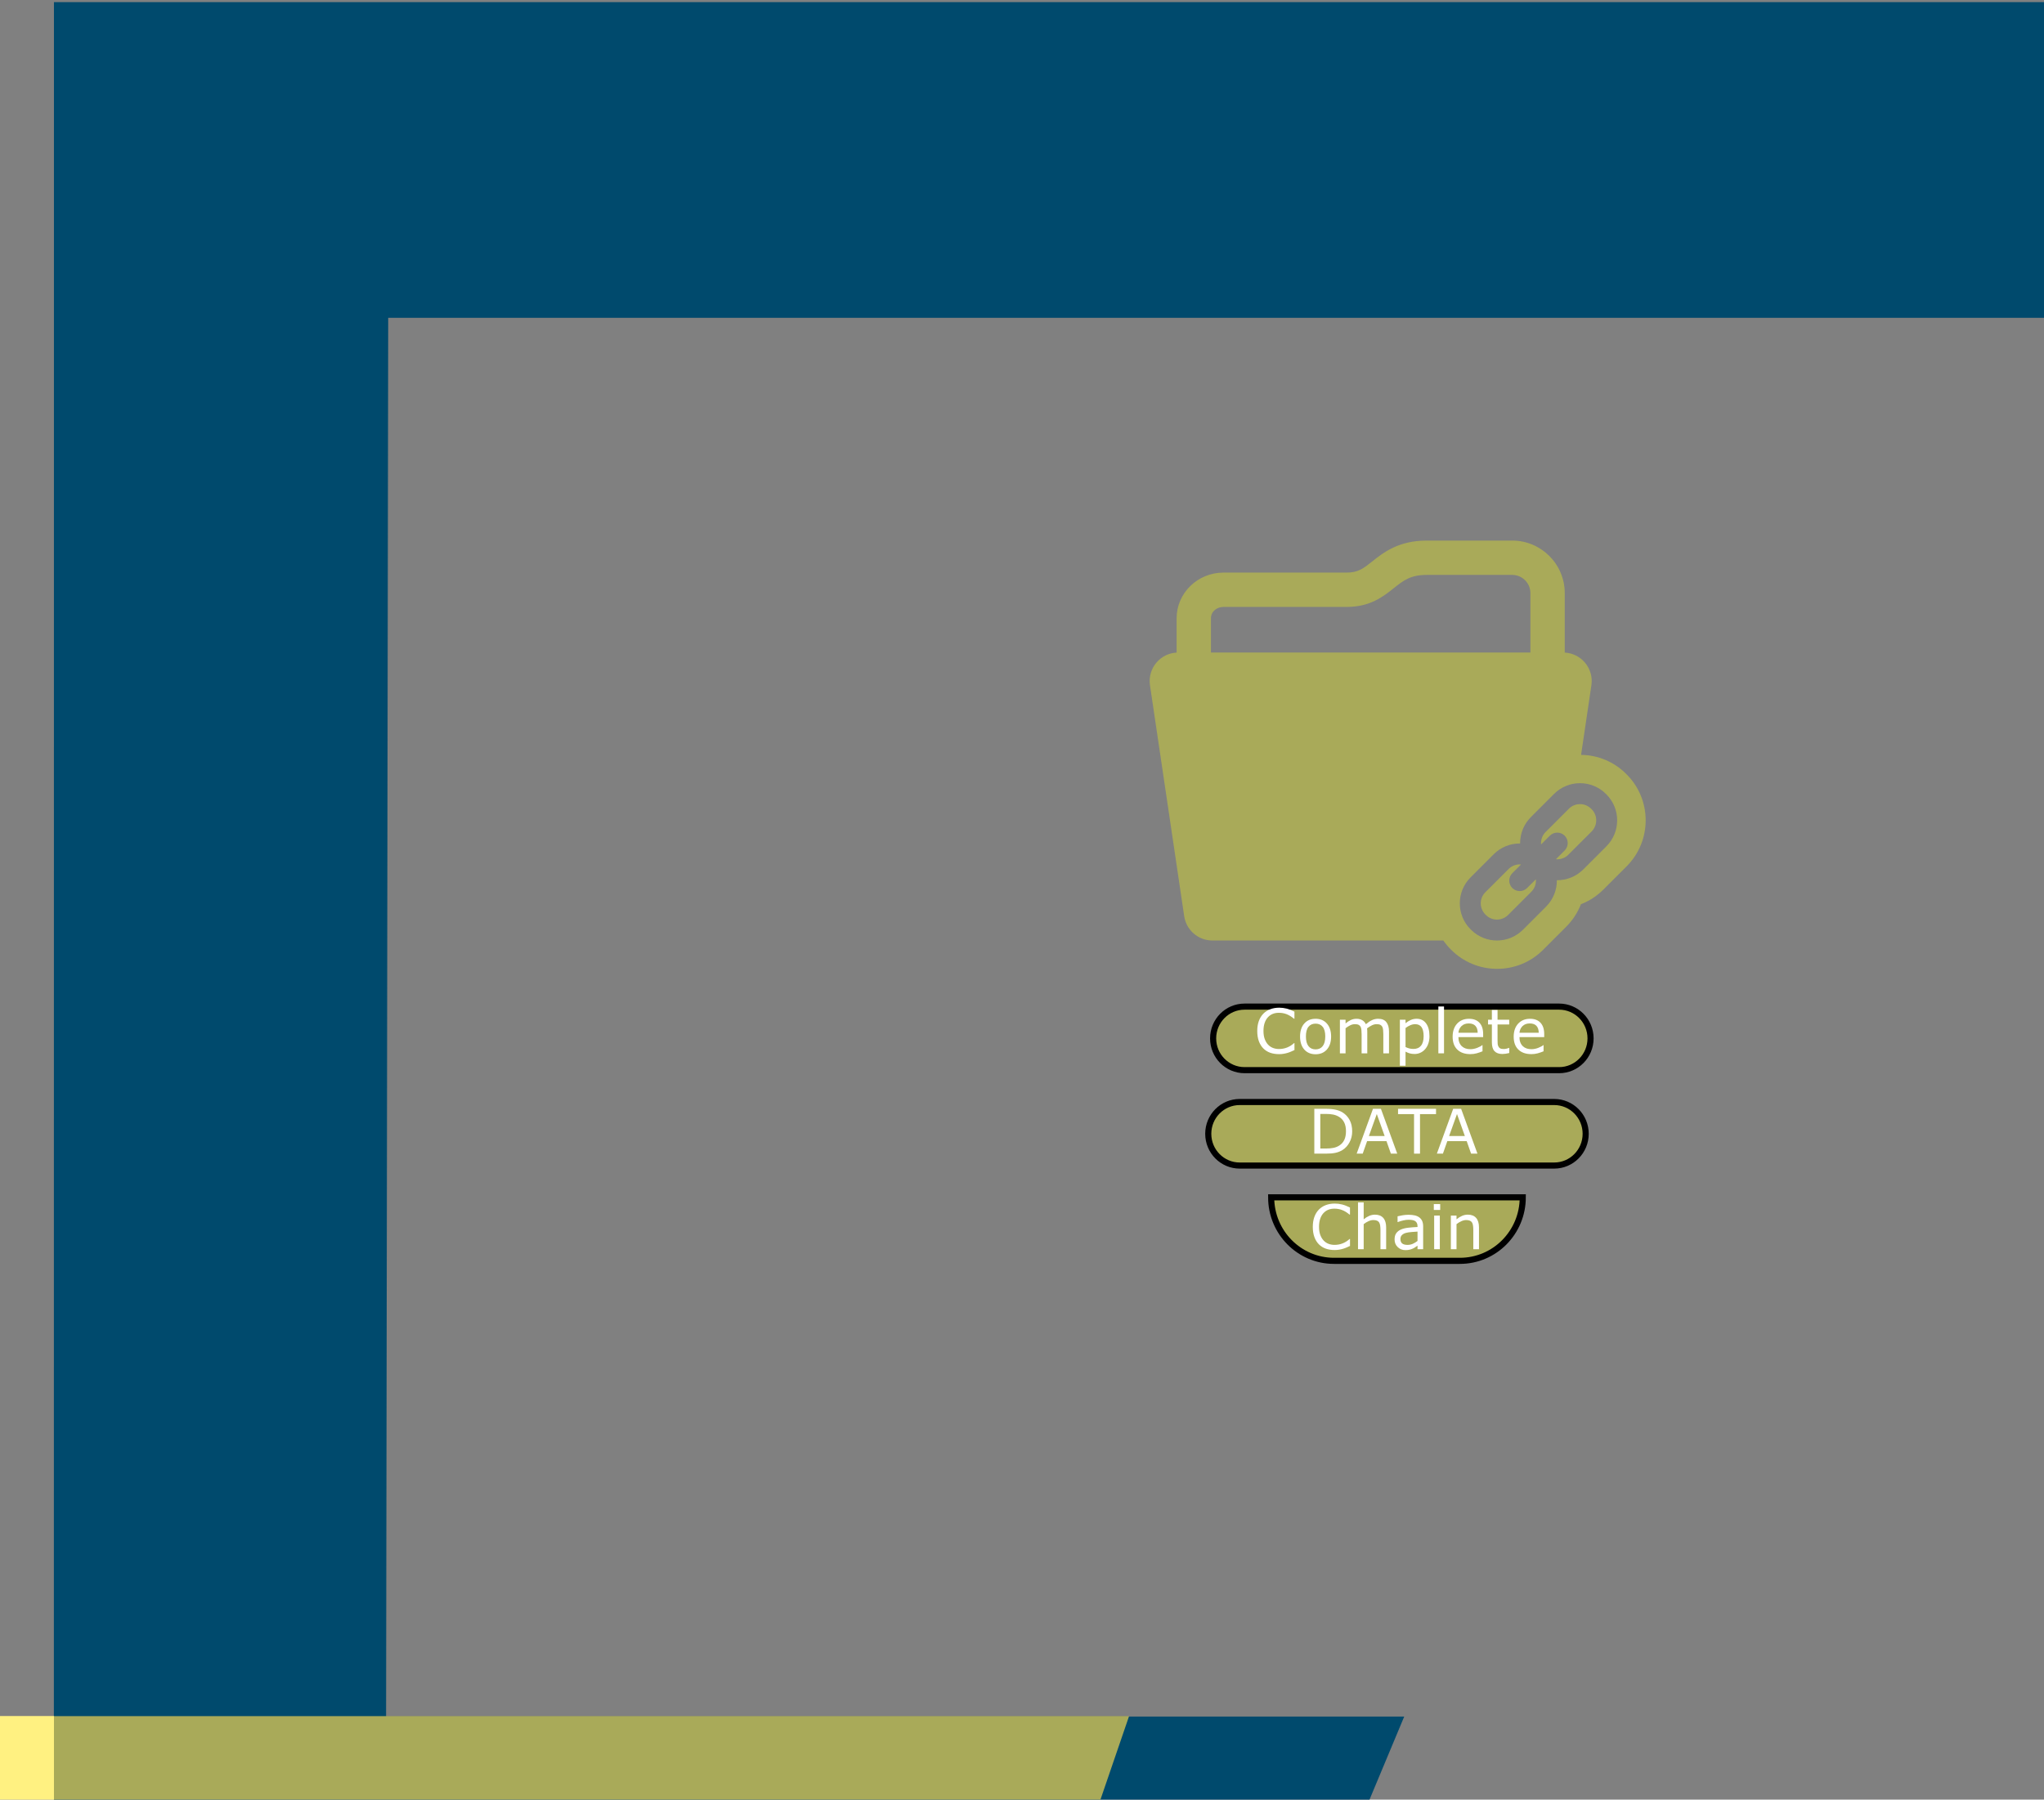
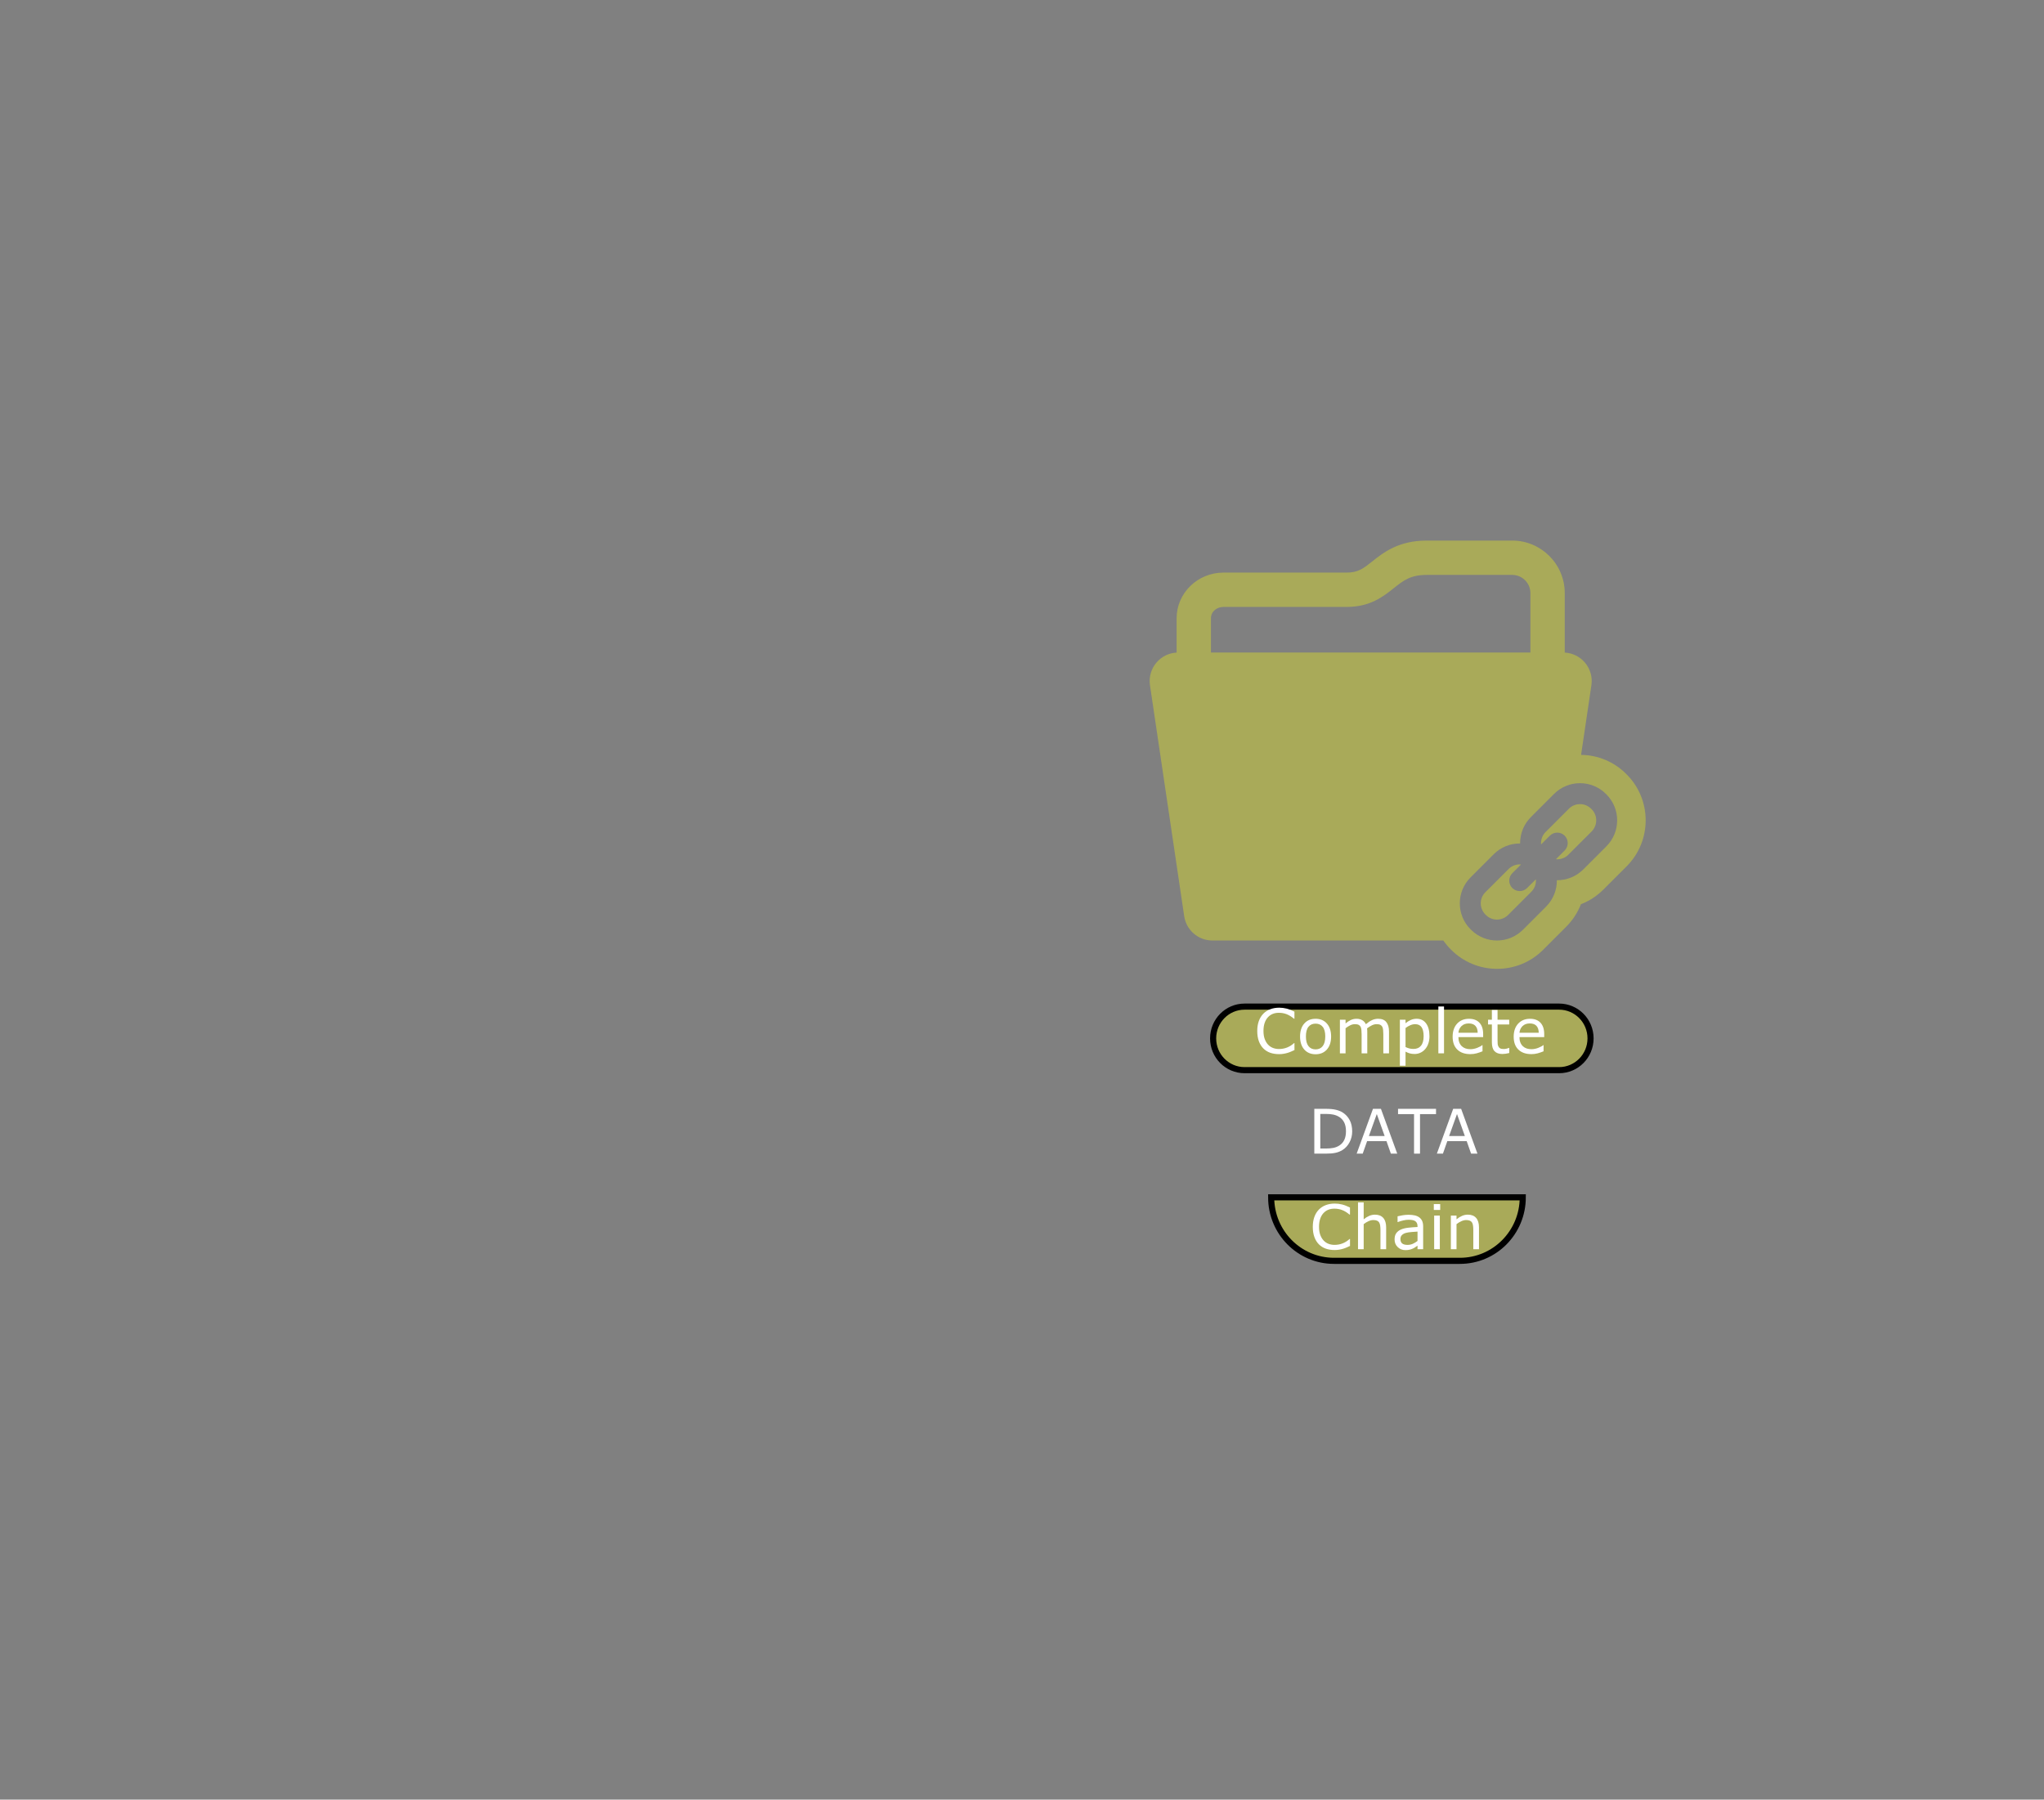
<svg xmlns="http://www.w3.org/2000/svg" xmlns:ns1="http://www.inkscape.org/namespaces/inkscape" xmlns:ns2="http://sodipodi.sourceforge.net/DTD/sodipodi-0.dtd" version="1.1" id="Ebene_1" x="0px" y="0px" viewBox="0 0 132.703 116.86" xml:space="preserve" ns1:version="0.91 r13725" ns2:docname="NE_u3.svg" width="132.703" height="116.86">
  <rect x="0" y="0" width="132.703" height="116.86" fill="#808080" stroke="none" />
  <ns2:namedview pagecolor="#ffffff" bordercolor="#666666" borderopacity="1" objecttolerance="10000" gridtolerance="10000" guidetolerance="10000" ns1:pageopacity="0" ns1:pageshadow="2" ns1:window-width="1366" ns1:window-height="706" id="namedview3349" showgrid="false" showguides="true" ns1:guide-bbox="true" ns1:snap-bbox="true" ns1:zoom="2.0000001" ns1:cx="24.2369" ns1:cy="34.131961" ns1:window-x="-8" ns1:window-y="-8" ns1:window-maximized="1" ns1:current-layer="g4251-4" fit-margin-top="0" fit-margin-left="0" fit-margin-right="0" fit-margin-bottom="0" ns1:snap-global="true">
    <ns2:guide id="guide3426" orientation="233.78,0" position="-132.703,-116.89" />
    <ns2:guide id="guide3428" orientation="233.78,0" position="-1.3678385e-005,-116.89" />
    <ns2:guide id="guide3430" orientation="0,398.109" position="-265.406,-2.4041329e-006" />
    <ns2:guide position="-132.703,-116.89" orientation="233.78,0" id="guide3454" />
    <ns2:guide position="-1.3678385e-005,-116.89" orientation="233.78,0" id="guide3456" />
    <ns2:guide position="-265.406,-2.4041329e-006" orientation="0,398.109" id="guide3458" />
    <ns2:guide id="guide3490" orientation="233.78,0" position="-132.703,-116.89" />
    <ns2:guide id="guide3492" orientation="233.78,0" position="-1.3678385e-005,-116.89" />
    <ns2:guide id="guide3494" orientation="0,398.109" position="-265.406,-2.4041329e-006" />
    <ns2:guide position="-53.031,116.86" orientation="0,1" id="guide3362" />
    <ns2:guide position="-1.3678385e-005,-2.4041329e-006" orientation="1,0" id="guide3364" />
    <ns2:guide position="-132.703,-116.89" orientation="0,1" id="guide3366" />
    <ns2:guide position="-265.406,-2.4041329e-006" orientation="1,0" id="guide3368" />
    <ns2:guide position="-1.3678385e-005,-2.4041329e-006" orientation="1,0" id="guide3370" />
    <ns2:guide position="-1.3678385e-005,116.86" orientation="1,0" id="guide3372" />
    <ns2:guide position="-1.3678385e-005,-2.4041329e-006" orientation="1,0" id="guide3374" />
    <ns2:guide position="-1.3678385e-005,-2.4041329e-006" orientation="1,0" id="guide3376" />
    <ns2:guide position="132.872,-0.041" orientation="1,0" id="guide3378" />
  </ns2:namedview>
  <defs id="defs3351">
    <clipPath clipPathUnits="userSpaceOnUse" id="clipPath3360">
-       <rect style="fill:#0000ff;fill-rule:evenodd;stroke:#000000;stroke-width:1px;stroke-linecap:butt;stroke-linejoin:miter;stroke-opacity:1" id="rect3362" width="132.872" height="116.86" x="265.406" y="0.03" />
-     </clipPath>
+       </clipPath>
    <filter y="-0.25" height="1.5" ns1:menu-tooltip="Darkens the edge with an inner blur and adds a flexible glow" ns1:menu="Shadows and Glows" ns1:label="Dark And Glow" style="color-interpolation-filters:sRGB" id="filter8264">
      <feGaussianBlur stdDeviation="5" result="result6" id="feGaussianBlur8266" />
      <feComposite result="result8" in="SourceGraphic" operator="atop" in2="result6" id="feComposite8268" />
      <feComposite result="result9" operator="over" in2="SourceAlpha" in="result8" id="feComposite8270" />
      <feColorMatrix values="1 0 0 0 0 0 1 0 0 0 0 0 1 0 0 0 0 0 1 0 " result="result10" id="feColorMatrix8272" />
      <feBlend in="result10" mode="normal" in2="result6" id="feBlend8274" />
    </filter>
  </defs>
  <style id="style3337" type="text/css">
	.st0{fill:#004A6D;}
	.st1{fill:#FFF181;}
	.st2{fill:#A9AA59;}
</style>
  <g id="g3354" clip-path="url(#clipPath3360)" transform="translate(-265.406,-0.03)">
    <g id="g3347">
      <path ns2:nodetypes="ccccccccccccc" style="fill:#004a6d" ns1:connector-curvature="0" id="path3339" d="m 84.809,33.868 23.6,77.7 -45.3,0 z M 74.444,2e-5 0,233.753 l 22.894,0 32.25,-101.153 57.2,0 35.115,101.153 23.825,0.012 L 94.944,0 Z" class="st0" />
      <path ns2:nodetypes="ccccccccccc" ns1:connector-curvature="0" id="polygon3341" d="m 268.897,233.78 21.7,-0.031 -0.125,-100.95 57.2,0 8.9,-21.3 -66.1,0 0.137,-90.831 107.5,0 0,-20.5 -129.2,0 z" style="fill:#004a6d" />
      <path ns2:nodetypes="cccccccccccccccc" ns1:connector-curvature="0" id="polygon3343" d="m 219.209,111.468 -85.1,0 60.4,-111.3 -22.5,0 -48.8,86 15.1,46.6 80.908,-0.008 -0.044,100.989 21.661,0.007 0.083,-100.995 28,0 0,-21.3 -28.008,0.008 0,-111.3 -21.7,0 z" style="fill:#fff181" />
      <polygon style="fill:#a9aa59" transform="translate(-175.891,-76.332)" id="polygon3345" points="272.9,209.1 314.2,209.1 299.1,162.5 " class="st2" />
      <polygon style="fill:#a9aa59" transform="translate(-175.891,-76.332)" id="polygon3347" points="444.8,187.8 444.8,209.1 507.3,209.1 514.6,187.8 466.5,187.8 " class="st2" />
    </g>
  </g>
  <g transform="translate(-145.148,-600.969)" id="g4460">
    <g id="g4208" transform="translate(16.196,-15.187)">
      <g id="g4208-2" transform="matrix(1.291,0,0,1.291,-16.444,-220.665)">
        <g id="g4251-4" transform="translate(-26.845,1.257)">
          <g style="stroke:none" id="g6497-3" transform="matrix(0.137,0,0,0.137,187.491,643.753)" />
          <g style="stroke:none" id="g6501-7" transform="matrix(0.137,0,0,0.137,187.491,643.753)" />
          <g style="stroke:none" id="g6503-8" transform="matrix(0.137,0,0,0.137,187.491,643.753)" />
          <g style="stroke:none" id="g6505-7" transform="matrix(0.137,0,0,0.137,187.491,643.753)" />
          <g style="stroke:none" id="g6507-2" transform="matrix(0.137,0,0,0.137,187.491,643.753)" />
          <g style="stroke:none" id="g6509-1" transform="matrix(0.137,0,0,0.137,187.491,643.753)" />
          <g style="stroke:none" id="g6511-2" transform="matrix(0.137,0,0,0.137,187.491,643.753)" />
          <g style="stroke:none" id="g6513-5" transform="matrix(0.137,0,0,0.137,187.491,643.753)" />
          <g style="stroke:none" id="g6515-3" transform="matrix(0.137,0,0,0.137,187.491,643.753)" />
          <g style="stroke:none" id="g6517-0" transform="matrix(0.137,0,0,0.137,187.491,643.753)" />
          <g style="stroke:none" id="g6519-5" transform="matrix(0.137,0,0,0.137,187.491,643.753)" />
          <g style="stroke:none" id="g6521-6" transform="matrix(0.137,0,0,0.137,187.491,643.753)" />
          <g style="stroke:none" id="g6523-2" transform="matrix(0.137,0,0,0.137,187.491,643.753)" />
          <g style="stroke:none" id="g6525-5" transform="matrix(0.137,0,0,0.137,187.491,643.753)" />
          <g style="stroke:none" id="g6527-5" transform="matrix(0.137,0,0,0.137,187.491,643.753)" />
          <g style="stroke:none" id="g6529-0" transform="matrix(0.137,0,0,0.137,187.491,643.753)" />
          <g id="g4331" transform="translate(-0.881,-0.342)">
            <g id="g5409" transform="matrix(0.057,0,0,0.057,204.538,672.77)" style="stroke:none">
              <g id="g5365" transform="translate(-111.82,0)" style="fill:#a9aa59;fill-opacity:1">
                <path id="path5367" d="m 333.014,336.447 c -3.602,3.603 -9.463,3.603 -13.066,0 -3.602,-3.603 -3.602,-9.464 0,-13.065 l 7.733,-7.733 c -4.038,-0.355 -8.069,1.07 -10.999,4.001 l -20.531,20.53 c -5.403,5.402 -5.403,14.195 0,19.598 l 0.467,0.467 c 5.402,5.403 14.194,5.403 19.598,0 l 20.53,-20.531 c 2.93,-2.93 4.355,-6.961 4.001,-10.999 l -7.733,7.732 z" ns1:connector-curvature="0" style="fill:#a9aa59;fill-opacity:1" />
                <path id="path5369" d="m 389.473,266.456 c -5.402,-5.403 -14.194,-5.403 -19.598,0 l -20.53,20.531 c -2.931,2.93 -4.354,6.961 -4,10.998 l 7.733,-7.733 c 3.602,-3.603 9.462,-3.603 13.064,0 3.603,3.603 3.603,9.463 0,13.065 l -7.732,7.733 c 4.037,0.354 8.068,-1.069 10.998,-4 l 20.531,-20.53 c 5.402,-5.403 5.402,-14.195 0,-19.598 l -0.466,-0.466 z" ns1:connector-curvature="0" style="fill:#a9aa59;fill-opacity:1" />
                <path id="path5371" d="m 420.86,236.199 -0.485,-0.487 C 409.741,225.08 395.65,219.156 380.622,218.955 l 9.107,-61.467 c 1.072,-7.238 -1.06,-14.585 -5.84,-20.125 -4.479,-5.191 -10.868,-8.314 -17.674,-8.686 l 0,-52.472 c 0,-25.563 -20.798,-46.36 -46.361,-46.36 l -75.279,0 c -25.051,0 -38.35,10.578 -48.061,18.303 -7.807,6.208 -12.519,9.956 -22.626,9.956 l -108.788,0 c -22.781,0 -41.315,18.062 -41.315,40.263 l 0,30.311 c -6.806,0.372 -13.195,3.495 -17.674,8.686 -4.779,5.54 -6.912,12.887 -5.84,20.125 L 30.467,361.29 c 1.827,12.338 12.417,21.475 24.89,21.475 l 203.732,0 c 1.902,2.724 4.051,5.327 6.479,7.756 l 0.468,0.468 c 10.819,10.818 25.217,16.776 40.541,16.776 15.324,0 29.722,-5.958 40.543,-16.778 l 20.528,-20.53 c 5.625,-5.625 9.978,-12.38 12.837,-19.724 7.351,-2.838 14.093,-7.206 19.826,-12.939 l 20.53,-20.53 c 22.355,-22.356 22.355,-58.73 0.019,-81.065 z m -366.78,-107.56 0,-30.273 c 0,-6.239 5.602,-9.968 11.02,-9.968 l 108.787,0 c 20.688,0 32.219,-9.172 41.484,-16.542 8.552,-6.802 14.732,-11.716 29.203,-11.716 l 75.279,0 c 8.857,0 16.066,7.205 16.066,16.065 l 0,52.434 -281.839,0 z m 348.924,170.946 -20.53,20.531 c -6.153,6.152 -14.528,9.539 -23.217,9.445 0.095,8.689 -3.293,17.064 -9.446,23.217 l -20.529,20.531 c -12.607,12.606 -33.121,12.606 -45.728,0 l -0.467,-0.467 c -12.607,-12.607 -12.607,-33.121 0,-45.729 l 20.531,-20.53 c 6.153,-6.152 14.529,-9.54 23.217,-9.445 -0.094,-8.689 3.293,-17.064 9.445,-23.217 l 20.531,-20.531 c 12.608,-12.606 33.12,-12.606 45.728,0 l 0.466,0.467 c 12.607,12.608 12.607,33.12 -10e-4,45.728 z" ns1:connector-curvature="0" style="fill:#a9aa59;fill-opacity:1" />
              </g>
              <g id="g5373" />
              <g id="g5375" />
              <g id="g5377" />
              <g id="g5379" />
              <g id="g5381" />
              <g id="g5383" />
              <g id="g5385" />
              <g id="g5387" />
              <g id="g5389" />
              <g id="g5391" />
              <g id="g5393" />
              <g id="g5395" />
              <g id="g5397" />
              <g id="g5399" />
              <g id="g5401" />
            </g>
            <g transform="matrix(0.71,0,0,0.71,58.32,202.494)" id="g4289">
              <path transform="matrix(0.137,0,0,0.137,187.491,643.753)" ns1:connector-curvature="0" id="path8190-4" d="m 280.827,394.305 -139.603,0 -23.004,0 c -8.991,0 -16.264,7.352 -16.264,16.432 0,9.076 7.273,16.427 16.264,16.427 l 162.606,0 c 8.985,0 16.261,-7.351 16.261,-16.427 10e-4,-9.081 -7.275,-16.432 -16.26,-16.432 z" style="fill:#a9aa59;fill-opacity:1;stroke:#000000;stroke-width:3.156;stroke-miterlimit:4;stroke-dasharray:none;stroke-opacity:1" />
-               <path transform="matrix(0.137,0,0,0.137,187.491,643.753)" ns1:connector-curvature="0" id="path8188-0" d="m 278.309,443.633 -162.607,0 c -8.991,0 -16.264,7.352 -16.264,16.427 0,9.082 7.273,16.432 16.264,16.432 l 162.606,0 c 8.985,0 16.261,-7.351 16.261,-16.432 10e-4,-9.075 -7.275,-16.427 -16.26,-16.427 z" style="fill:#a9aa59;fill-opacity:1;stroke:#000000;stroke-width:3.156;stroke-miterlimit:4;stroke-dasharray:none;stroke-opacity:1" />
              <path transform="matrix(0.137,0,0,0.137,187.491,643.753)" ns1:connector-curvature="0" id="path6499-7" d="m 164.483,525.768 65.041,0 c 17.973,0 32.517,-14.692 32.517,-32.854 l -130.082,0 c 0.001,18.161 14.546,32.854 32.524,32.854 z" style="fill:#a9aa59;fill-opacity:1;stroke:#000000;stroke-width:3.156;stroke-miterlimit:4;stroke-dasharray:none;stroke-opacity:1" />
              <path id="path4331-3" style="font-style:normal;font-weight:normal;font-size:4.367px;line-height:125%;font-family:sans-serif;letter-spacing:0px;word-spacing:0px;fill:#ffffff;fill-opacity:1;stroke:none;stroke-width:1px;stroke-linecap:butt;stroke-linejoin:miter;stroke-opacity:1" d="m 211.151,714.729 q -0.117,0.051 -0.213,0.096 -0.094,0.045 -0.247,0.094 -0.13,0.041 -0.284,0.068 -0.151,0.03 -0.335,0.03 -0.345,0 -0.629,-0.096 -0.281,-0.098 -0.49,-0.305 -0.205,-0.203 -0.32,-0.514 -0.115,-0.313 -0.115,-0.727 0,-0.392 0.111,-0.702 0.111,-0.309 0.32,-0.522 0.203,-0.207 0.488,-0.316 0.288,-0.109 0.638,-0.109 0.256,0 0.51,0.062 0.256,0.062 0.567,0.217 l 0,0.501 -0.032,0 q -0.262,-0.22 -0.52,-0.32 -0.258,-0.1 -0.552,-0.1 -0.241,0 -0.435,0.079 -0.192,0.077 -0.343,0.241 -0.147,0.16 -0.23,0.405 -0.081,0.243 -0.081,0.563 0,0.335 0.09,0.576 0.092,0.241 0.235,0.392 0.149,0.158 0.348,0.235 0.2,0.075 0.422,0.075 0.305,0 0.571,-0.104 0.267,-0.104 0.499,-0.313 l 0.03,0 0,0.495 z" ns1:connector-curvature="0" />
              <path id="path4333-4" style="font-style:normal;font-weight:normal;font-size:4.367px;line-height:125%;font-family:sans-serif;letter-spacing:0px;word-spacing:0px;fill:#ffffff;fill-opacity:1;stroke:none;stroke-width:1px;stroke-linecap:butt;stroke-linejoin:miter;stroke-opacity:1" d="m 213.712,714.959 -0.401,0 0,-1.356 q 0,-0.164 -0.019,-0.307 -0.019,-0.145 -0.07,-0.226 -0.053,-0.09 -0.154,-0.132 -0.1,-0.045 -0.26,-0.045 -0.164,0 -0.343,0.081 -0.179,0.081 -0.343,0.207 l 0,1.778 -0.401,0 0,-3.318 0.401,0 0,1.201 q 0.188,-0.156 0.388,-0.243 0.2,-0.087 0.412,-0.087 0.386,0 0.589,0.232 0.203,0.232 0.203,0.67 l 0,1.546 z" ns1:connector-curvature="0" />
              <path id="path4335-7" style="font-style:normal;font-weight:normal;font-size:4.367px;line-height:125%;font-family:sans-serif;letter-spacing:0px;word-spacing:0px;fill:#ffffff;fill-opacity:1;stroke:none;stroke-width:1px;stroke-linecap:butt;stroke-linejoin:miter;stroke-opacity:1" d="m 216.335,714.959 -0.399,0 0,-0.254 q -0.053,0.036 -0.145,0.102 -0.09,0.064 -0.175,0.102 -0.1,0.049 -0.23,0.081 -0.13,0.034 -0.305,0.034 -0.322,0 -0.546,-0.213 -0.224,-0.213 -0.224,-0.544 0,-0.271 0.115,-0.437 0.117,-0.168 0.333,-0.264 0.218,-0.096 0.522,-0.13 0.305,-0.034 0.655,-0.051 l 0,-0.062 q 0,-0.136 -0.049,-0.226 -0.047,-0.09 -0.136,-0.141 -0.085,-0.049 -0.205,-0.066 -0.119,-0.017 -0.249,-0.017 -0.158,0 -0.352,0.043 -0.194,0.041 -0.401,0.119 l -0.021,0 0,-0.407 q 0.117,-0.032 0.339,-0.07 0.222,-0.038 0.437,-0.038 0.252,0 0.437,0.043 0.188,0.041 0.324,0.141 0.134,0.098 0.205,0.254 0.07,0.156 0.07,0.386 l 0,1.616 z m -0.399,-0.586 0,-0.663 q -0.183,0.011 -0.433,0.032 -0.247,0.021 -0.392,0.062 -0.173,0.049 -0.279,0.154 -0.107,0.102 -0.107,0.284 0,0.205 0.124,0.309 0.124,0.102 0.377,0.102 0.211,0 0.386,-0.081 0.175,-0.083 0.324,-0.198 z" ns1:connector-curvature="0" />
              <path id="path4337-5" style="font-style:normal;font-weight:normal;font-size:4.367px;line-height:125%;font-family:sans-serif;letter-spacing:0px;word-spacing:0px;fill:#ffffff;fill-opacity:1;stroke:none;stroke-width:1px;stroke-linecap:butt;stroke-linejoin:miter;stroke-opacity:1" d="m 217.542,712.178 -0.452,0 0,-0.416 0.452,0 0,0.416 z m -0.026,2.781 -0.401,0 0,-2.382 0.401,0 0,2.382 z" ns1:connector-curvature="0" />
              <path id="path4339-9" style="font-style:normal;font-weight:normal;font-size:4.367px;line-height:125%;font-family:sans-serif;letter-spacing:0px;word-spacing:0px;fill:#ffffff;fill-opacity:1;stroke:none;stroke-width:1px;stroke-linecap:butt;stroke-linejoin:miter;stroke-opacity:1" d="m 220.288,714.959 -0.401,0 0,-1.356 q 0,-0.164 -0.019,-0.307 -0.019,-0.145 -0.07,-0.226 -0.053,-0.09 -0.154,-0.132 -0.1,-0.045 -0.26,-0.045 -0.164,0 -0.343,0.081 -0.179,0.081 -0.343,0.207 l 0,1.778 -0.401,0 0,-2.382 0.401,0 0,0.264 q 0.188,-0.156 0.388,-0.243 0.2,-0.087 0.412,-0.087 0.386,0 0.589,0.232 0.203,0.232 0.203,0.67 l 0,1.546 z" ns1:connector-curvature="0" />
              <path id="path4322-4" style="font-style:normal;font-weight:normal;font-size:4.367px;line-height:125%;font-family:sans-serif;letter-spacing:0px;word-spacing:0px;fill:#ffffff;fill-opacity:1;stroke:none;stroke-width:1px;stroke-linecap:butt;stroke-linejoin:miter;stroke-opacity:1" d="m 211.309,706.604 q 0,0.433 -0.19,0.785 -0.188,0.352 -0.501,0.546 -0.218,0.134 -0.486,0.194 -0.267,0.06 -0.704,0.06 l -0.802,0 0,-3.175 0.793,0 q 0.465,0 0.738,0.068 0.275,0.066 0.465,0.183 0.324,0.203 0.505,0.54 0.181,0.337 0.181,0.8 z m -0.441,-0.006 q 0,-0.373 -0.13,-0.629 -0.13,-0.256 -0.388,-0.403 -0.188,-0.107 -0.399,-0.147 -0.211,-0.043 -0.505,-0.043 l -0.397,0 0,2.45 0.397,0 q 0.305,0 0.531,-0.045 0.228,-0.045 0.418,-0.166 0.237,-0.151 0.354,-0.399 0.119,-0.247 0.119,-0.618 z" ns1:connector-curvature="0" />
              <path id="path4324-2" style="font-style:normal;font-weight:normal;font-size:4.367px;line-height:125%;font-family:sans-serif;letter-spacing:0px;word-spacing:0px;fill:#ffffff;fill-opacity:1;stroke:none;stroke-width:1px;stroke-linecap:butt;stroke-linejoin:miter;stroke-opacity:1" d="m 214.499,708.189 -0.45,0 -0.311,-0.885 -1.373,0 -0.311,0.885 -0.429,0 1.156,-3.175 0.563,0 1.156,3.175 z m -0.891,-1.247 -0.557,-1.559 -0.559,1.559 1.115,0 z" ns1:connector-curvature="0" />
              <path id="path4326-2" style="font-style:normal;font-weight:normal;font-size:4.367px;line-height:125%;font-family:sans-serif;letter-spacing:0px;word-spacing:0px;fill:#ffffff;fill-opacity:1;stroke:none;stroke-width:1px;stroke-linecap:butt;stroke-linejoin:miter;stroke-opacity:1" d="m 217.246,705.389 -1.134,0 0,2.8 -0.422,0 0,-2.8 -1.134,0 0,-0.375 2.691,0 0,0.375 z" ns1:connector-curvature="0" />
              <path id="path4328-5" style="font-style:normal;font-weight:normal;font-size:4.367px;line-height:125%;font-family:sans-serif;letter-spacing:0px;word-spacing:0px;fill:#ffffff;fill-opacity:1;stroke:none;stroke-width:1px;stroke-linecap:butt;stroke-linejoin:miter;stroke-opacity:1" d="m 220.18,708.189 -0.45,0 -0.311,-0.885 -1.373,0 -0.311,0.885 -0.429,0 1.156,-3.175 0.563,0 1.156,3.175 z m -0.891,-1.247 -0.557,-1.559 -0.559,1.559 1.115,0 z" ns1:connector-curvature="0" />
              <path id="path4305-2" style="font-style:normal;font-weight:normal;font-size:4.367px;line-height:125%;font-family:sans-serif;letter-spacing:0px;word-spacing:0px;fill:#ffffff;fill-opacity:1;stroke:none;stroke-width:1px;stroke-linecap:butt;stroke-linejoin:miter;stroke-opacity:1" d="m 207.217,700.852 q -0.117,0.051 -0.213,0.096 -0.094,0.045 -0.247,0.094 -0.13,0.041 -0.284,0.068 -0.151,0.03 -0.335,0.03 -0.345,0 -0.629,-0.096 -0.281,-0.098 -0.49,-0.305 -0.205,-0.203 -0.32,-0.514 -0.115,-0.313 -0.115,-0.727 0,-0.392 0.111,-0.702 0.111,-0.309 0.32,-0.522 0.203,-0.207 0.488,-0.316 0.288,-0.109 0.638,-0.109 0.256,0 0.51,0.062 0.256,0.062 0.567,0.218 l 0,0.501 -0.032,0 q -0.262,-0.22 -0.52,-0.32 -0.258,-0.1 -0.552,-0.1 -0.241,0 -0.435,0.079 -0.192,0.077 -0.343,0.241 -0.147,0.16 -0.23,0.405 -0.081,0.243 -0.081,0.563 0,0.335 0.09,0.576 0.092,0.241 0.235,0.392 0.149,0.158 0.348,0.235 0.2,0.075 0.422,0.075 0.305,0 0.571,-0.104 0.267,-0.104 0.499,-0.313 l 0.03,0 0,0.495 z" ns1:connector-curvature="0" />
              <path id="path4307-9" style="font-style:normal;font-weight:normal;font-size:4.367px;line-height:125%;font-family:sans-serif;letter-spacing:0px;word-spacing:0px;fill:#ffffff;fill-opacity:1;stroke:none;stroke-width:1px;stroke-linecap:butt;stroke-linejoin:miter;stroke-opacity:1" d="m 209.816,699.892 q 0,0.582 -0.299,0.919 -0.299,0.337 -0.8,0.337 -0.505,0 -0.804,-0.337 -0.296,-0.337 -0.296,-0.919 0,-0.582 0.296,-0.919 0.299,-0.339 0.804,-0.339 0.501,0 0.8,0.339 0.299,0.337 0.299,0.919 z m -0.414,0 q 0,-0.463 -0.181,-0.687 -0.181,-0.226 -0.503,-0.226 -0.326,0 -0.508,0.226 -0.179,0.224 -0.179,0.687 0,0.448 0.181,0.68 0.181,0.23 0.505,0.23 0.32,0 0.501,-0.228 0.183,-0.23 0.183,-0.682 z" ns1:connector-curvature="0" />
              <path id="path4309-6" style="font-style:normal;font-weight:normal;font-size:4.367px;line-height:125%;font-family:sans-serif;letter-spacing:0px;word-spacing:0px;fill:#ffffff;fill-opacity:1;stroke:none;stroke-width:1px;stroke-linecap:butt;stroke-linejoin:miter;stroke-opacity:1" d="m 213.915,701.082 -0.401,0 0,-1.356 q 0,-0.154 -0.015,-0.296 -0.013,-0.143 -0.058,-0.228 -0.049,-0.092 -0.141,-0.139 -0.092,-0.047 -0.264,-0.047 -0.168,0 -0.337,0.085 -0.168,0.083 -0.337,0.213 0.006,0.049 0.011,0.115 0.004,0.064 0.004,0.128 l 0,1.525 -0.401,0 0,-1.356 q 0,-0.158 -0.015,-0.299 -0.013,-0.143 -0.058,-0.228 -0.049,-0.092 -0.141,-0.136 -0.092,-0.047 -0.264,-0.047 -0.164,0 -0.331,0.081 -0.164,0.081 -0.328,0.207 l 0,1.778 -0.401,0 0,-2.382 0.401,0 0,0.264 q 0.188,-0.156 0.373,-0.243 0.188,-0.087 0.399,-0.087 0.243,0 0.412,0.102 0.171,0.102 0.254,0.284 0.243,-0.205 0.444,-0.294 0.2,-0.092 0.429,-0.092 0.392,0 0.578,0.239 0.188,0.237 0.188,0.663 l 0,1.546 z" ns1:connector-curvature="0" />
              <path id="path4311-0" style="font-style:normal;font-weight:normal;font-size:4.367px;line-height:125%;font-family:sans-serif;letter-spacing:0px;word-spacing:0px;fill:#ffffff;fill-opacity:1;stroke:none;stroke-width:1px;stroke-linecap:butt;stroke-linejoin:miter;stroke-opacity:1" d="m 216.783,699.863 q 0,0.29 -0.083,0.531 -0.083,0.239 -0.235,0.405 -0.141,0.158 -0.333,0.245 -0.19,0.085 -0.403,0.085 -0.186,0 -0.337,-0.041 -0.149,-0.041 -0.305,-0.126 l 0,0.998 -0.401,0 0,-3.26 0.401,0 0,0.249 q 0.16,-0.134 0.358,-0.224 0.2,-0.092 0.426,-0.092 0.431,0 0.67,0.326 0.241,0.324 0.241,0.902 z m -0.414,0.011 q 0,-0.431 -0.147,-0.644 -0.147,-0.213 -0.452,-0.213 -0.173,0 -0.348,0.075 -0.175,0.075 -0.335,0.196 l 0,1.35 q 0.171,0.077 0.292,0.104 0.124,0.028 0.279,0.028 0.335,0 0.522,-0.226 0.188,-0.226 0.188,-0.67 z" ns1:connector-curvature="0" />
              <path id="path4313-6" style="font-style:normal;font-weight:normal;font-size:4.367px;line-height:125%;font-family:sans-serif;letter-spacing:0px;word-spacing:0px;fill:#ffffff;fill-opacity:1;stroke:none;stroke-width:1px;stroke-linecap:butt;stroke-linejoin:miter;stroke-opacity:1" d="m 217.813,701.082 -0.401,0 0,-3.318 0.401,0 0,3.318 z" ns1:connector-curvature="0" />
              <path id="path4315-0" style="font-style:normal;font-weight:normal;font-size:4.367px;line-height:125%;font-family:sans-serif;letter-spacing:0px;word-spacing:0px;fill:#ffffff;fill-opacity:1;stroke:none;stroke-width:1px;stroke-linecap:butt;stroke-linejoin:miter;stroke-opacity:1" d="m 220.587,699.933 -1.755,0 q 0,0.22 0.066,0.384 0.066,0.162 0.181,0.267 0.111,0.102 0.262,0.154 0.154,0.051 0.337,0.051 0.243,0 0.488,-0.096 0.247,-0.098 0.352,-0.192 l 0.021,0 0,0.437 q -0.203,0.085 -0.414,0.143 -0.211,0.058 -0.444,0.058 -0.593,0 -0.925,-0.32 -0.333,-0.322 -0.333,-0.913 0,-0.584 0.318,-0.928 0.32,-0.343 0.84,-0.343 0.482,0 0.742,0.281 0.262,0.281 0.262,0.8 l 0,0.218 z m -0.39,-0.307 q -0.002,-0.316 -0.16,-0.488 -0.156,-0.173 -0.476,-0.173 -0.322,0 -0.514,0.19 -0.19,0.19 -0.215,0.471 l 1.365,0 z" ns1:connector-curvature="0" />
              <path id="path4317-7" style="font-style:normal;font-weight:normal;font-size:4.367px;line-height:125%;font-family:sans-serif;letter-spacing:0px;word-spacing:0px;fill:#ffffff;fill-opacity:1;stroke:none;stroke-width:1px;stroke-linecap:butt;stroke-linejoin:miter;stroke-opacity:1" d="m 222.431,701.061 q -0.113,0.03 -0.247,0.049 -0.132,0.019 -0.237,0.019 -0.365,0 -0.554,-0.196 -0.19,-0.196 -0.19,-0.629 l 0,-1.267 -0.271,0 0,-0.337 0.271,0 0,-0.685 0.401,0 0,0.685 0.827,0 0,0.337 -0.827,0 0,1.085 q 0,0.188 0.009,0.294 0.009,0.104 0.06,0.196 0.047,0.085 0.128,0.126 0.083,0.038 0.252,0.038 0.098,0 0.205,-0.028 0.107,-0.03 0.154,-0.049 l 0.021,0 0,0.36 z" ns1:connector-curvature="0" />
              <path id="path4319-4" style="font-style:normal;font-weight:normal;font-size:4.367px;line-height:125%;font-family:sans-serif;letter-spacing:0px;word-spacing:0px;fill:#ffffff;fill-opacity:1;stroke:none;stroke-width:1px;stroke-linecap:butt;stroke-linejoin:miter;stroke-opacity:1" d="m 224.911,699.933 -1.755,0 q 0,0.22 0.066,0.384 0.066,0.162 0.181,0.267 0.111,0.102 0.262,0.154 0.154,0.051 0.337,0.051 0.243,0 0.488,-0.096 0.247,-0.098 0.352,-0.192 l 0.021,0 0,0.437 q -0.203,0.085 -0.414,0.143 -0.211,0.058 -0.444,0.058 -0.593,0 -0.925,-0.32 -0.333,-0.322 -0.333,-0.913 0,-0.584 0.318,-0.928 0.32,-0.343 0.84,-0.343 0.482,0 0.742,0.281 0.262,0.281 0.262,0.8 l 0,0.218 z m -0.39,-0.307 q -0.002,-0.316 -0.16,-0.488 -0.156,-0.173 -0.476,-0.173 -0.322,0 -0.514,0.19 -0.19,0.19 -0.215,0.471 l 1.365,0 z" ns1:connector-curvature="0" />
            </g>
          </g>
        </g>
      </g>
    </g>
  </g>
</svg>